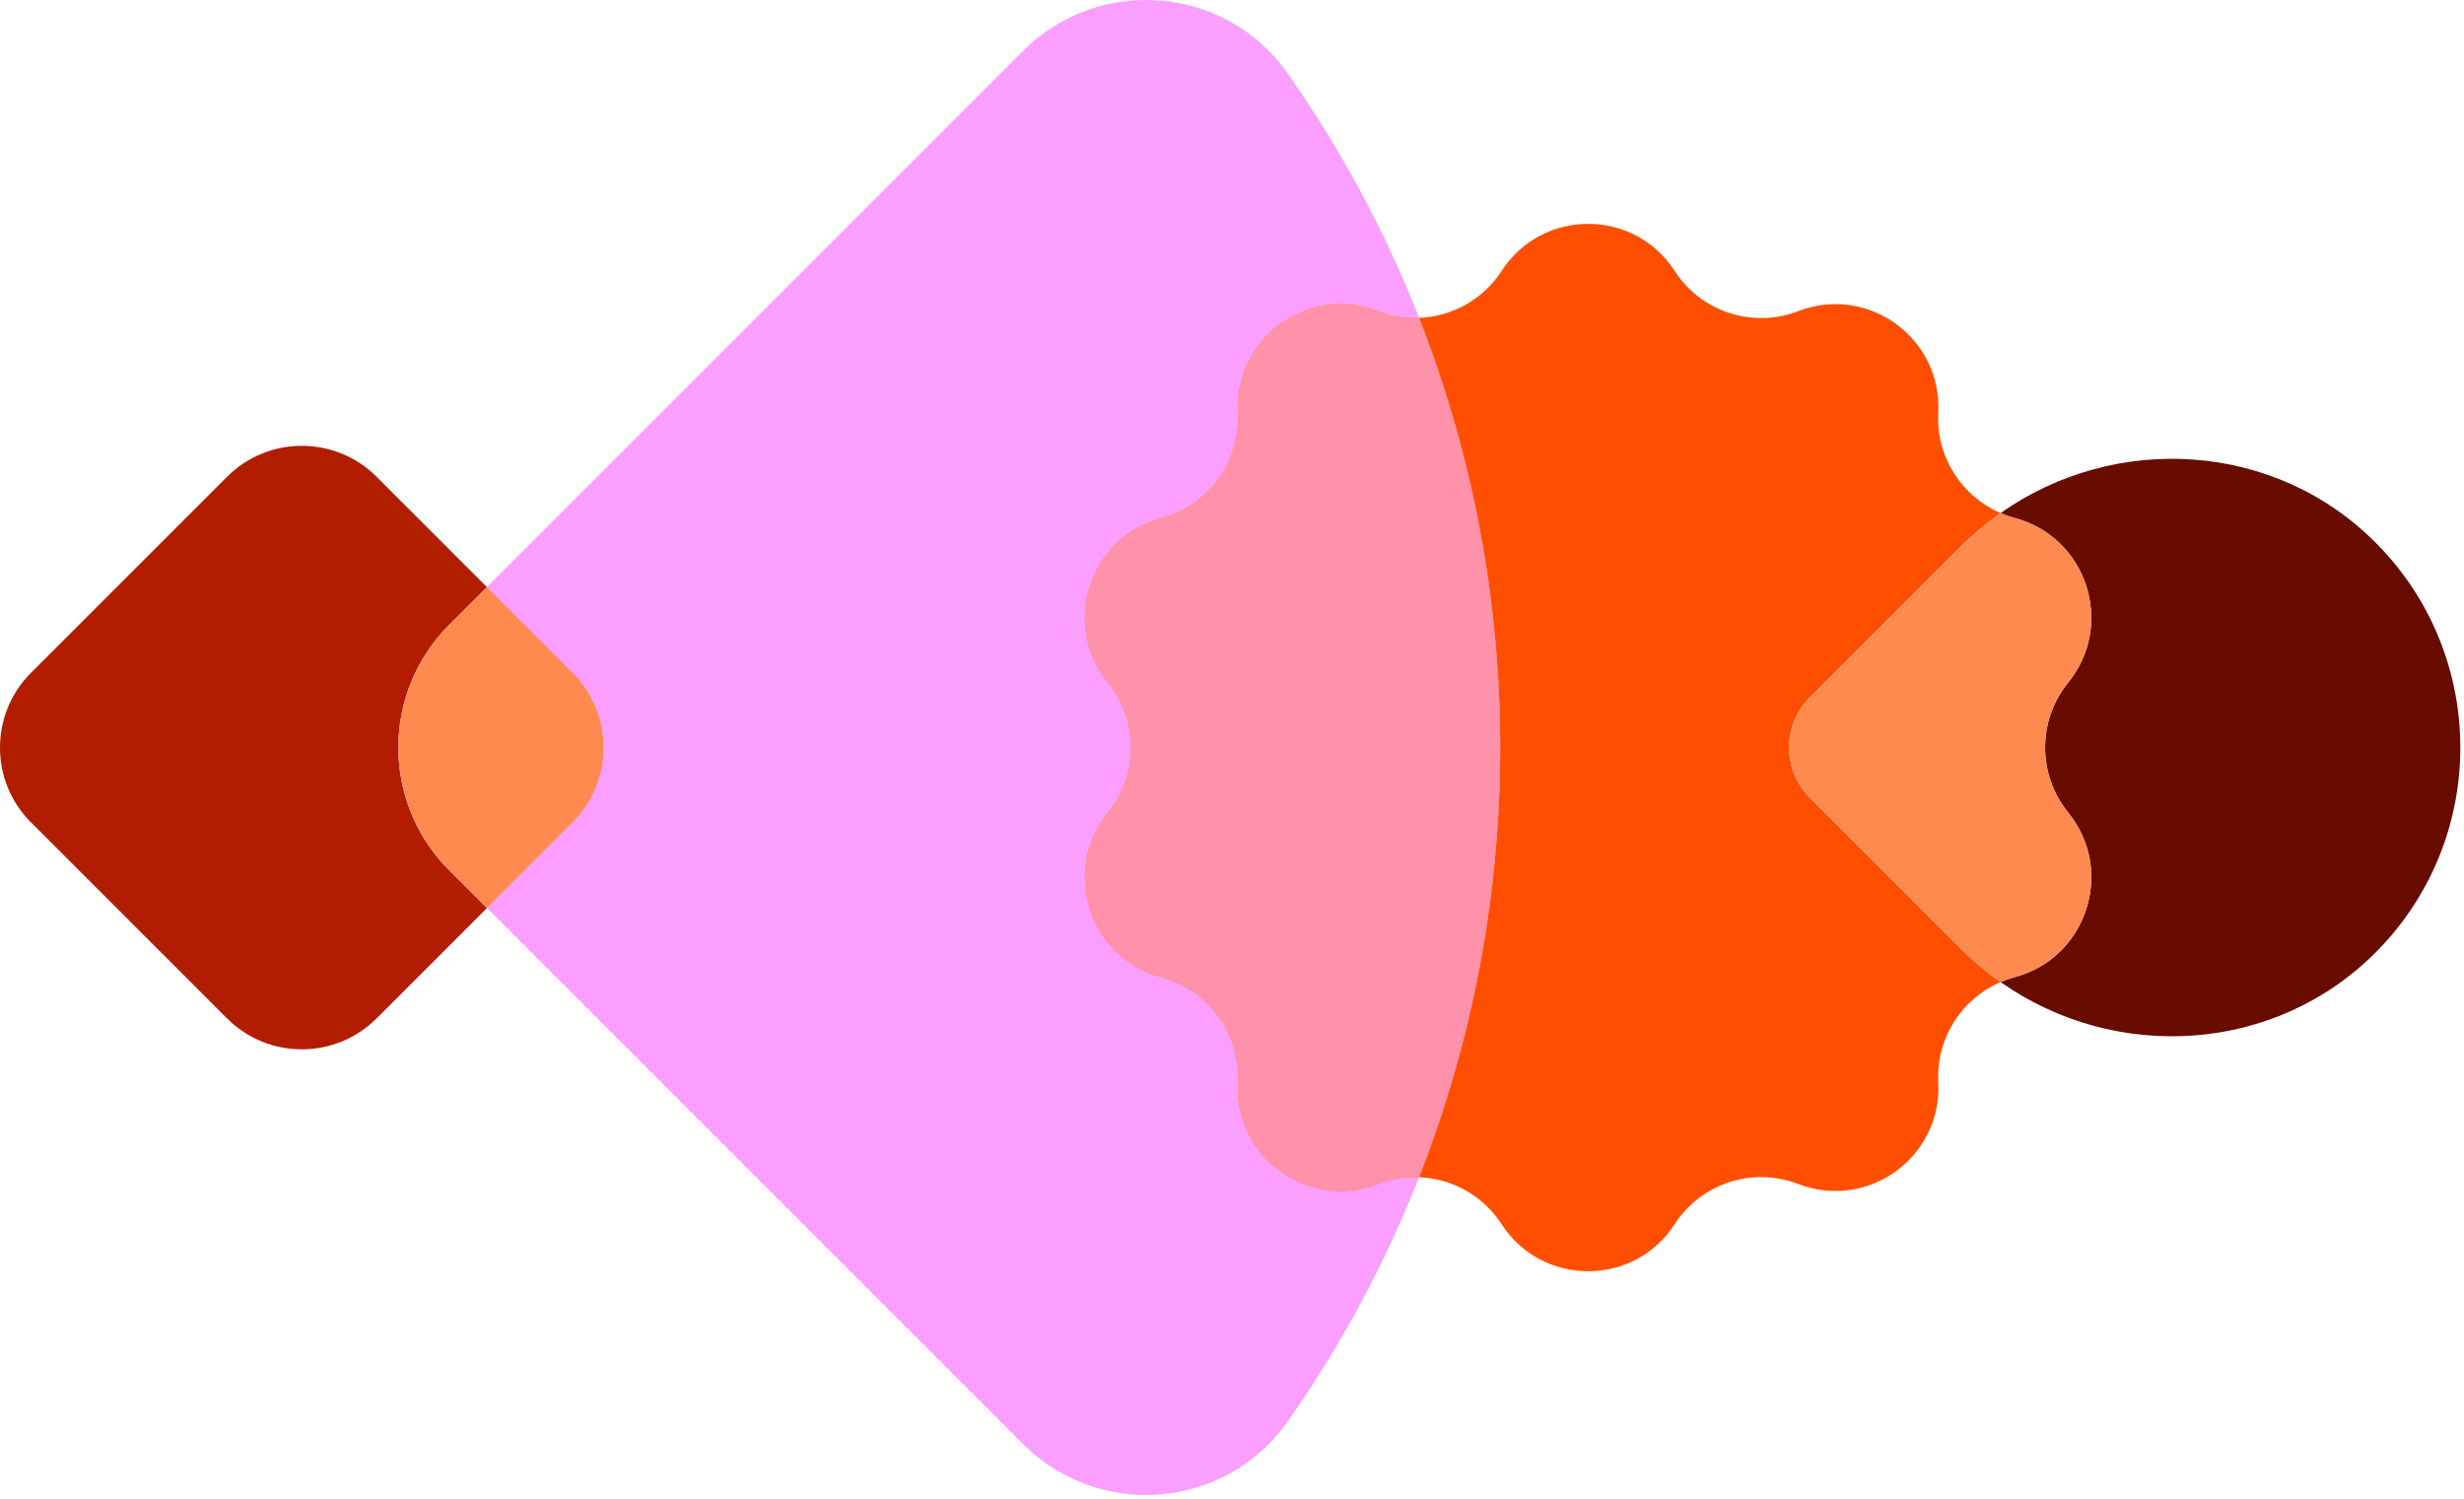
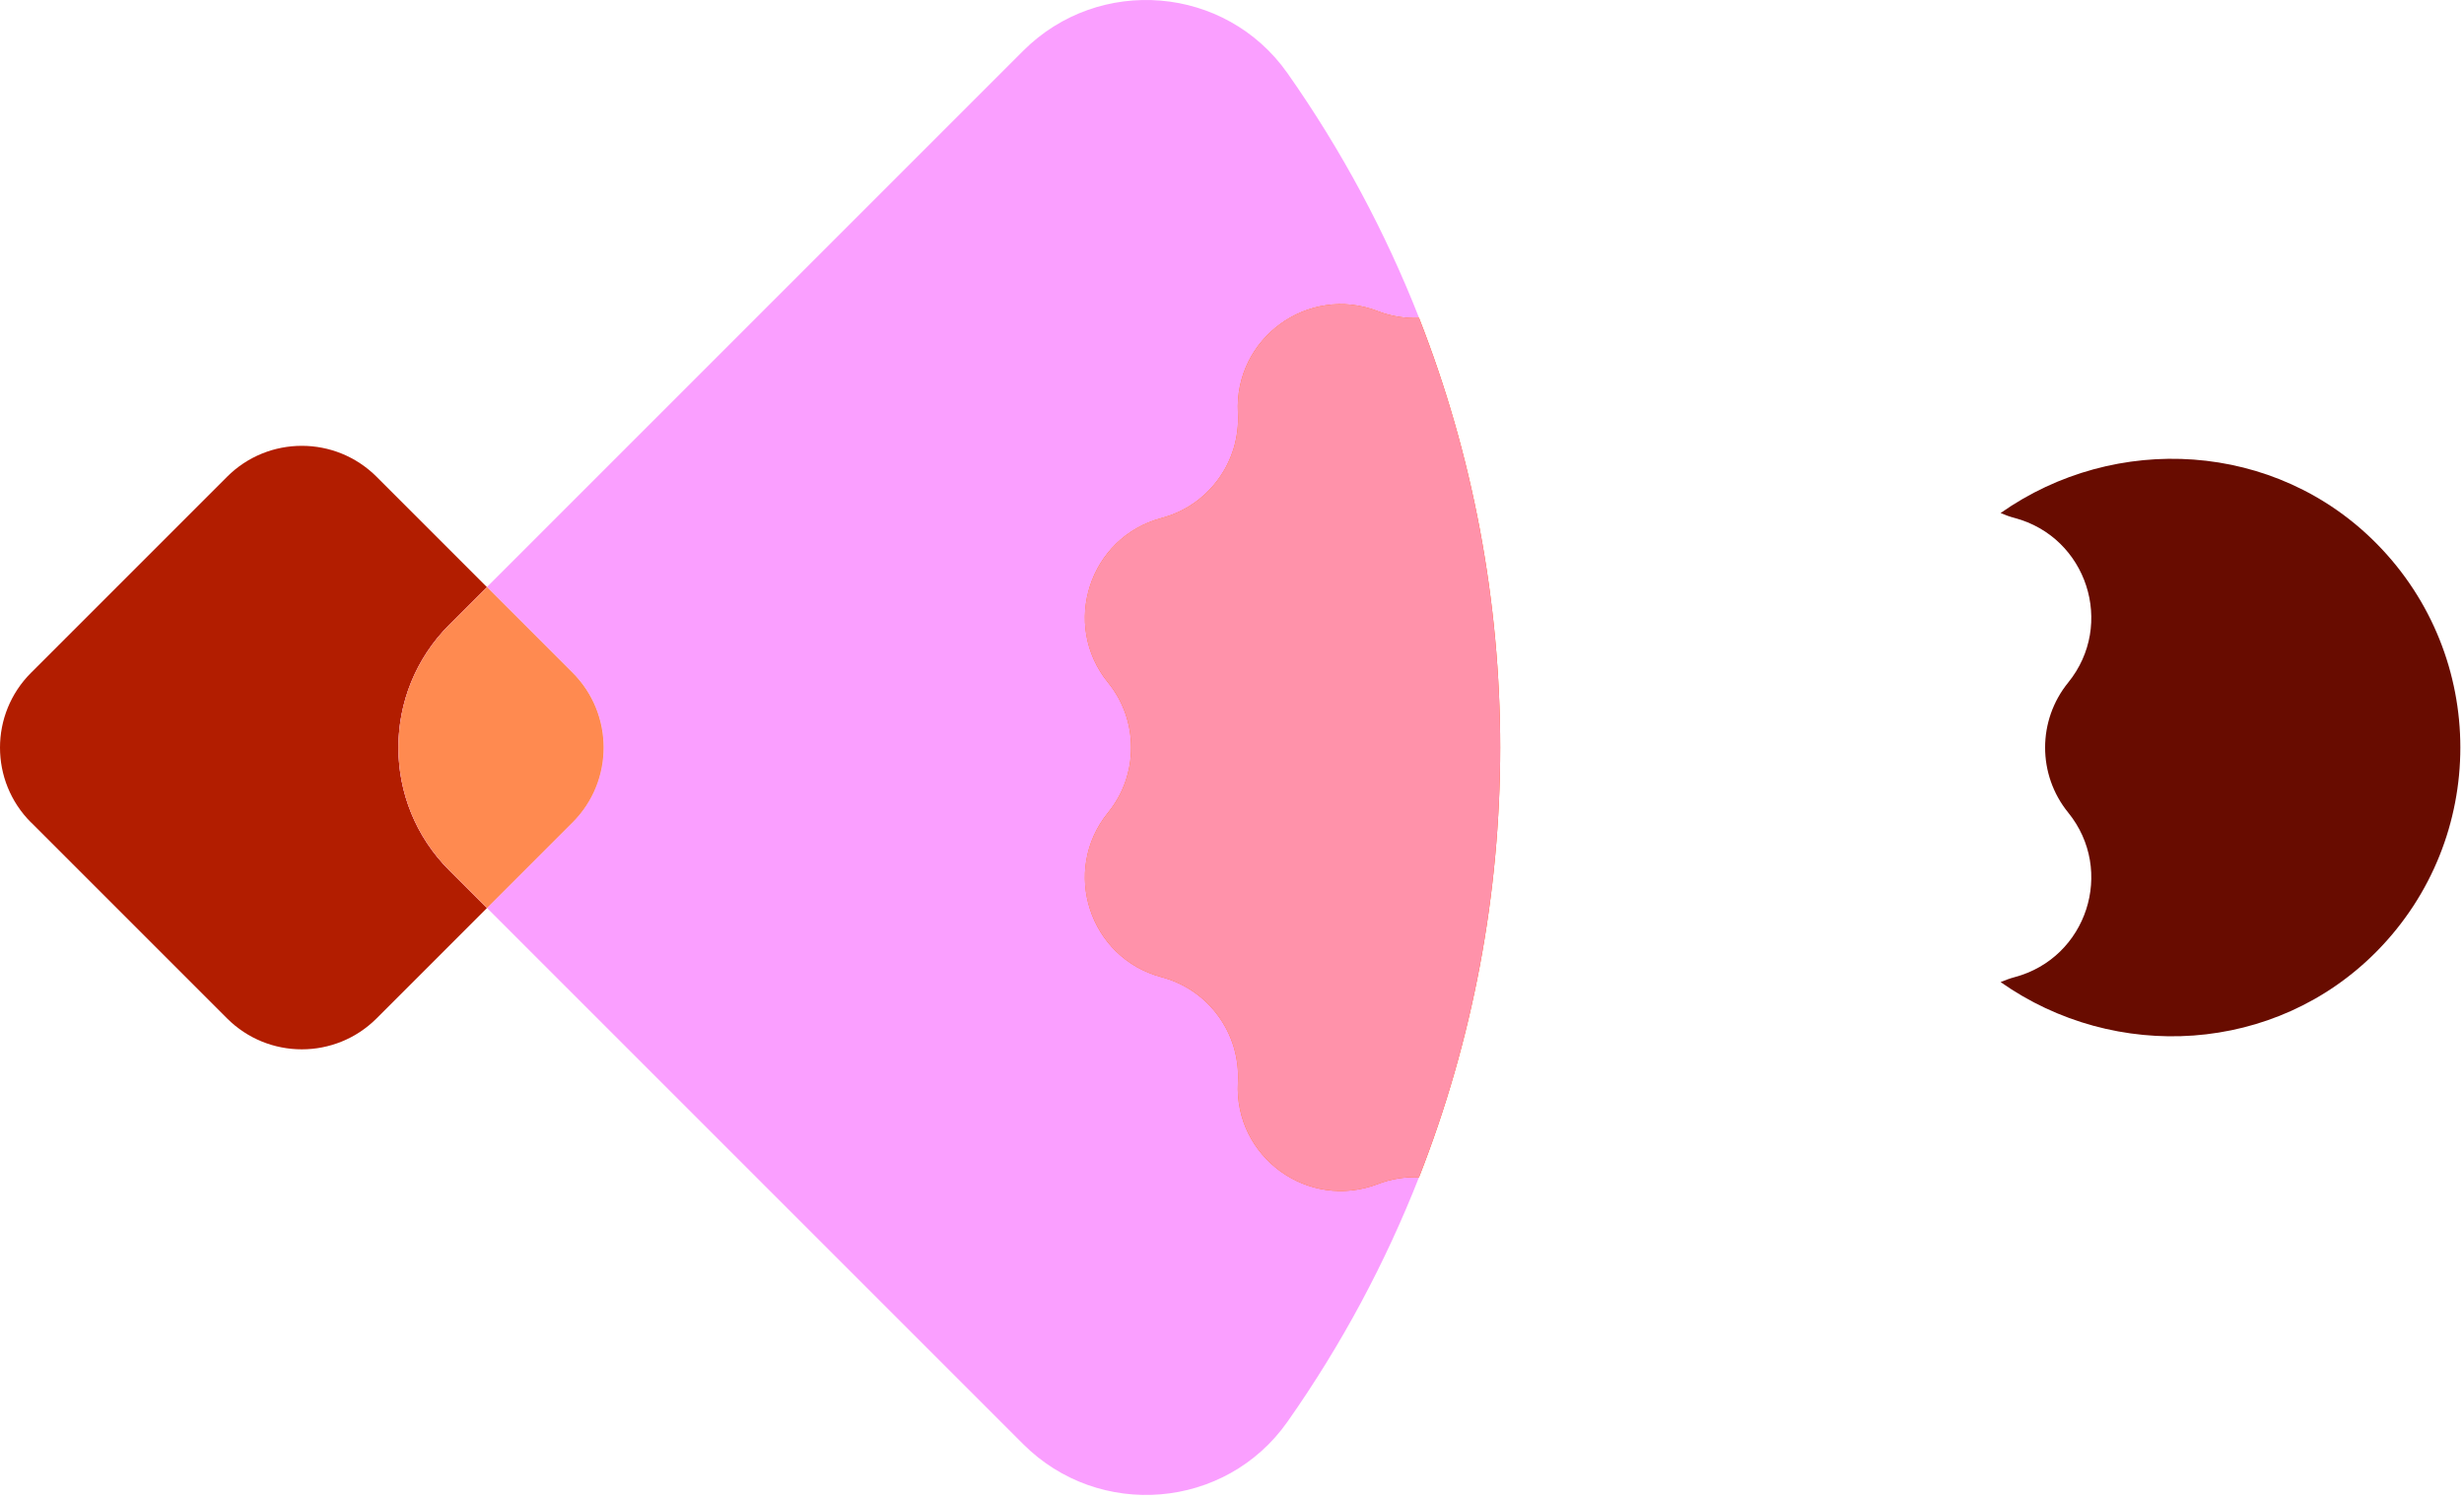
<svg xmlns="http://www.w3.org/2000/svg" width="544" height="331" viewBox="0 0 544 331" fill="none">
-   <path d="M313.29 259.926C320.51 260.206 327.39 263.916 331.52 270.286C340.49 284.146 360.76 284.146 369.73 270.286C375.58 261.246 386.97 257.546 397.02 261.416C412.42 267.356 428.82 255.436 427.93 238.956C427.41 229.316 433.02 220.546 441.69 216.836C438.64 214.686 435.73 212.276 433.01 209.556L399.58 176.126C393.47 170.016 393.47 160.096 399.58 153.986L433.01 120.556C435.73 117.836 438.64 115.426 441.69 113.276C433.03 109.566 427.41 100.796 427.93 91.156C428.82 74.676 412.42 62.756 397.02 68.696C386.97 72.576 375.58 68.876 369.73 59.826C360.76 45.966 340.49 45.966 331.52 59.826C327.39 66.206 320.51 69.906 313.29 70.186C337.19 131.036 337.19 199.086 313.29 259.936L313.29 259.926Z" fill="#FF4E00" />
  <path d="M126.43 181.566L107.52 200.476L225.87 318.826C242.65 335.606 270.59 333.326 284.25 313.906C296.22 296.886 305.9 278.746 313.29 259.916C310.27 259.796 307.19 260.266 304.22 261.406C288.82 267.346 272.42 255.426 273.31 238.946C273.89 228.186 266.85 218.496 256.44 215.726C240.49 211.476 234.22 192.196 244.63 179.386C251.42 171.026 251.42 159.046 244.63 150.686C234.22 137.876 240.49 118.596 256.44 114.346C266.85 111.576 273.89 101.886 273.31 91.126C272.42 74.646 288.82 62.726 304.22 68.666C307.18 69.806 310.26 70.276 313.29 70.156C305.9 51.326 296.22 33.186 284.25 16.166C270.59 -3.244 242.65 -5.534 225.87 11.246L107.52 129.596L126.43 148.506C135.55 157.626 135.55 172.416 126.43 181.536L126.43 181.566Z" fill="#FA9FFF" />
  <g style="mix-blend-mode:multiply">
    <path d="M304.22 68.686C288.82 62.746 272.42 74.666 273.31 91.146C273.89 101.906 266.85 111.596 256.44 114.366C240.49 118.616 234.22 137.896 244.63 150.706C251.42 159.066 251.42 171.046 244.63 179.406C234.22 192.216 240.49 211.496 256.44 215.746C266.85 218.516 273.89 228.206 273.31 238.966C272.42 255.446 288.82 267.366 304.22 261.426C307.18 260.286 310.26 259.816 313.29 259.936C337.19 199.086 337.19 131.036 313.29 70.186C310.27 70.306 307.19 69.836 304.22 68.696L304.22 68.686Z" fill="#FF4E00" />
  </g>
  <path d="M304.22 68.686C288.82 62.746 272.42 74.666 273.31 91.146C273.89 101.906 266.85 111.596 256.44 114.366C240.49 118.616 234.22 137.896 244.63 150.706C251.42 159.066 251.42 171.046 244.63 179.406C234.22 192.216 240.49 211.496 256.44 215.746C266.85 218.516 273.89 228.206 273.31 238.966C272.42 255.446 288.82 267.366 304.22 261.426C307.18 260.286 310.26 259.816 313.29 259.936C337.19 199.086 337.19 131.036 313.29 70.186C310.27 70.306 307.19 69.836 304.22 68.696L304.22 68.686Z" fill="#FF92AA" />
  <path d="M6.84 181.566L50.12 224.846C59.24 233.966 74.03 233.966 83.15 224.846L107.51 200.486L99.19 192.166C84.22 177.196 84.22 152.926 99.19 137.956L107.51 129.636L83.15 105.276C74.03 96.156 59.24 96.156 50.12 105.276L6.84 148.556C-2.28 157.676 -2.28 172.466 6.84 181.586L6.84 181.566Z" fill="#B21D00" />
  <g style="mix-blend-mode:multiply">
    <path d="M99.19 192.156L107.51 200.476L126.42 181.566C135.54 172.446 135.54 157.656 126.42 148.536L107.51 129.626L99.19 137.946C84.22 152.916 84.22 177.186 99.19 192.156Z" fill="#FA9FFF" />
  </g>
  <path d="M99.19 192.156L107.51 200.476L126.42 181.566C135.54 172.446 135.54 157.656 126.42 148.536L107.51 129.626L99.19 137.946C84.22 152.916 84.22 177.186 99.19 192.156Z" fill="#FF8A50" />
  <path d="M444.8 114.366C460.75 118.616 467.02 137.896 456.61 150.706C449.82 159.066 449.82 171.046 456.61 179.406C467.02 192.216 460.75 211.496 444.8 215.746C443.72 216.036 442.69 216.416 441.69 216.836C467 234.656 502.34 232.746 524.75 210.036C549.34 185.096 549.34 145.016 524.75 120.076C502.35 97.356 467.01 95.456 441.69 113.276C442.69 113.706 443.72 114.086 444.8 114.366Z" fill="#680C00" />
-   <path d="M399.58 153.986C393.47 160.096 393.47 170.016 399.58 176.126L433.01 209.556C435.73 212.276 438.64 214.686 441.69 216.836C442.69 216.406 443.72 216.026 444.8 215.746C460.75 211.496 467.02 192.216 456.61 179.406C449.82 171.046 449.82 159.066 456.61 150.706C467.02 137.896 460.75 118.616 444.8 114.366C443.72 114.076 442.69 113.696 441.69 113.276C438.64 115.426 435.73 117.836 433.01 120.556L399.58 153.986Z" fill="#FF8A50" />
</svg>